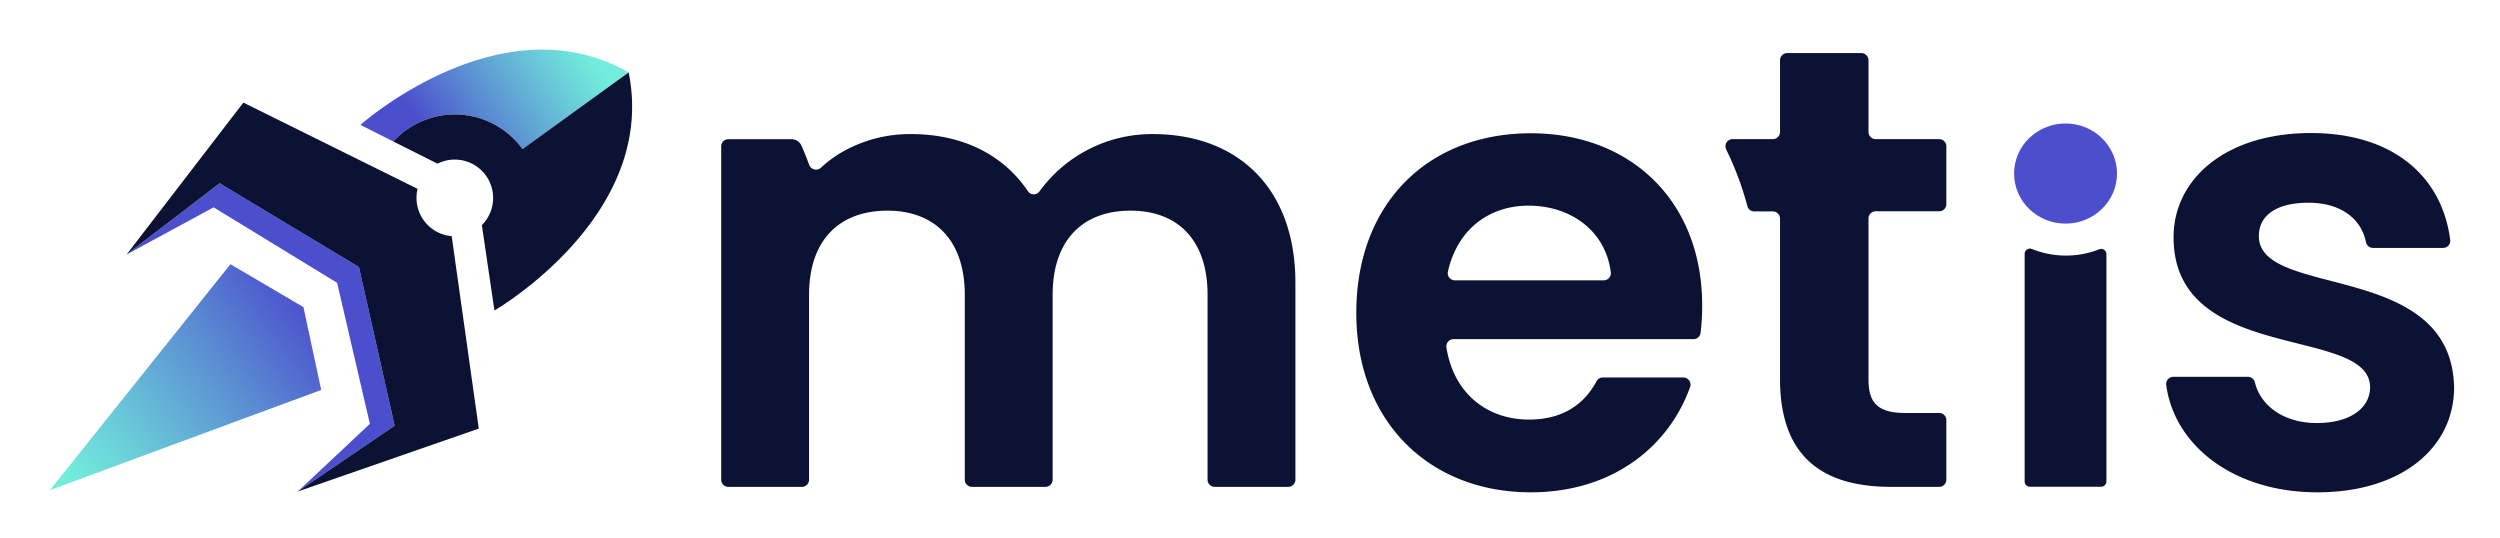
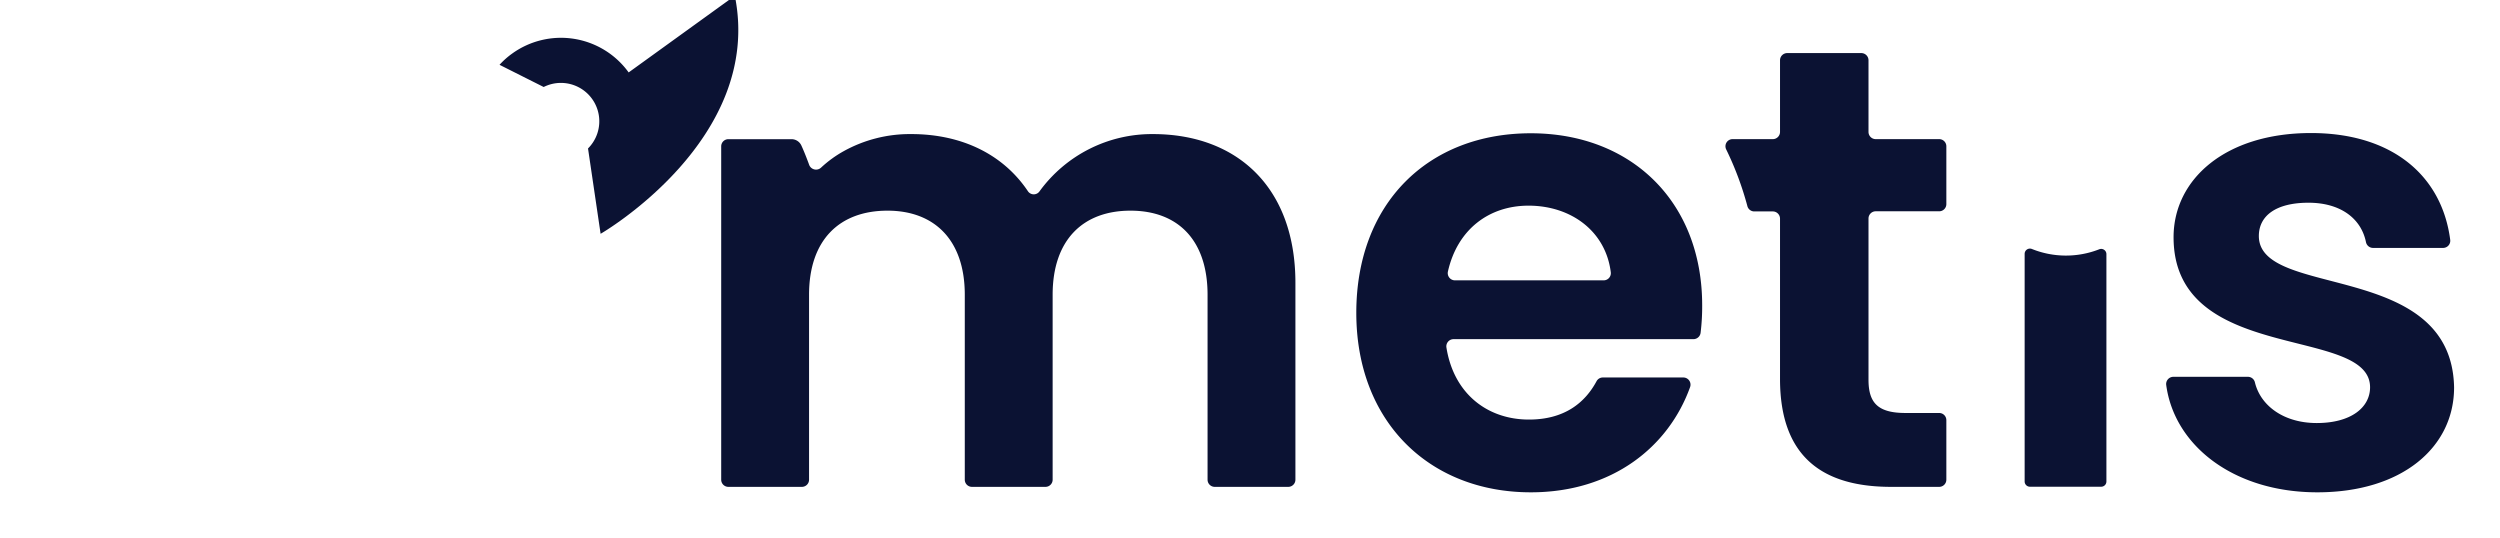
<svg xmlns="http://www.w3.org/2000/svg" role="img" viewBox="-2.16 14.84 554.32 119.32">
  <title>Metis Data (member) logo</title>
  <defs>
    <linearGradient id="linear-gradient" x1="1684.21" x2="1684.9" y1="3408.74" y2="3368.72" gradientTransform="rotate(54.18 4175.494 172.774)" gradientUnits="userSpaceOnUse">
      <stop offset="0" stop-color="#4b4ecd" />
      <stop offset=".35" stop-color="#5a8bd2" />
      <stop offset=".79" stop-color="#6bd1d9" />
      <stop offset="1" stop-color="#72eddb" />
    </linearGradient>
    <linearGradient id="linear-gradient-2" x1="1697.67" x2="1697" y1="3518.19" y2="3451.2" gradientTransform="rotate(54.18 4175.494 172.774)" gradientUnits="userSpaceOnUse">
      <stop offset="0" stop-color="#72eddb" />
      <stop offset=".21" stop-color="#6bd1d9" />
      <stop offset=".65" stop-color="#5a8bd2" />
      <stop offset="1" stop-color="#4b4ecd" />
    </linearGradient>
    <style>.cls-1{fill:#0b1233}.cls-2{fill:#4b4ecd}</style>
  </defs>
  <g id="Layer_1" data-name="Layer 1">
    <path d="M464.89 71.2v50.39a1.16 1.16 0 0 1-1.16 1.17h-15.8a1.17 1.17 0 0 1-1.17-1.17V71.13a1.17 1.17 0 0 1 1.62-1.08 20.19 20.19 0 0 0 14.9.07 1.16 1.16 0 0 1 1.61 1.08z" class="cls-1" />
-     <ellipse cx="455.83" cy="53.32" class="cls-2" rx="11.41" ry="11.1" />
    <path d="M337.26 124c-22.41 0-38.69-15.58-38.69-39.8s15.87-39.81 38.69-39.81c22.27 0 38 15.17 38 38.14a48 48 0 0 1-.35 6.1 1.6 1.6 0 0 1-1.58 1.41h-53.2a1.6 1.6 0 0 0-1.58 1.83c1.62 10.27 9.09 16 18.3 16 7.91 0 12.44-3.75 15-8.52a1.57 1.57 0 0 1 1.38-.81h17.85a1.59 1.59 0 0 1 1.5 2.13c-4.75 13.21-17.21 23.33-35.32 23.33zm-16.87-47h33a1.59 1.59 0 0 0 1.61-1.76c-1.11-9.13-8.81-14.8-18.24-14.8-8.75 0-15.78 5.26-17.88 14.63a1.6 1.6 0 0 0 1.51 1.93zm93.35-15.31h14.07a1.59 1.59 0 0 0 1.59-1.59V47.28a1.59 1.59 0 0 0-1.59-1.59h-14.07a1.6 1.6 0 0 1-1.6-1.6V28.21a1.6 1.6 0 0 0-1.59-1.6h-16.44a1.6 1.6 0 0 0-1.59 1.6v15.88a1.6 1.6 0 0 1-1.6 1.6H382a1.58 1.58 0 0 0-1.4 2.31 69.59 69.59 0 0 1 4.68 12.53 1.58 1.58 0 0 0 1.53 1.19h4.11a1.6 1.6 0 0 1 1.6 1.59v35.54c0 17.68 9.88 23.94 24.63 23.94h10.66a1.59 1.59 0 0 0 1.59-1.59V108a1.59 1.59 0 0 0-1.59-1.59h-7.46c-6.12 0-8.21-2.23-8.21-7.38V63.28a1.6 1.6 0 0 1 1.6-1.59zM511.66 124c-18.53 0-31.7-10.34-33.51-23.8a1.6 1.6 0 0 1 1.58-1.81h16.54a1.59 1.59 0 0 1 1.55 1.25c1.27 5.22 6.47 9 13.7 9 7.65 0 11.83-3.48 11.83-7.93 0-13.78-43.57-5-43.57-33.27 0-12.8 11.42-23.1 30.48-23.1 17.91 0 29 9.37 30.86 23.67a1.59 1.59 0 0 1-1.58 1.8H524a1.6 1.6 0 0 1-1.56-1.3c-1.08-5.26-5.67-8.72-12.75-8.72-7.24 0-11 2.92-11 7.38 0 14 42.73 5.28 43.29 33.54C542 114 530.45 124 511.66 124zM253.47 44.57a30.82 30.82 0 0 0-25.12 12.67 1.56 1.56 0 0 1-2.59 0C220.23 49 211 44.57 199.89 44.57a30.27 30.27 0 0 0-15 3.8 25.53 25.53 0 0 0-5 3.64 1.63 1.63 0 0 1-2.6-.53c-.55-1.49-1.13-3-1.77-4.39a2.4 2.4 0 0 0-2.18-1.39h-14a1.59 1.59 0 0 0-1.59 1.59v73.91a1.59 1.59 0 0 0 1.59 1.59h16.3a1.59 1.59 0 0 0 1.59-1.59v-41c0-12.25 6.83-18.65 17.4-18.65 10.3 0 17.13 6.4 17.13 18.65v41a1.59 1.59 0 0 0 1.59 1.59h16.3a1.59 1.59 0 0 0 1.59-1.59v-41c0-12.25 6.81-18.65 17.26-18.65S265.59 68 265.59 80.2v41a1.59 1.59 0 0 0 1.59 1.59h16.3a1.59 1.59 0 0 0 1.59-1.59V77.56c0-21.3-13.07-32.99-31.6-32.99z" class="cls-1" />
-     <path fill="url(#linear-gradient)" d="M137.23 30.9l-23.54 17a18.5 18.5 0 0 0-25.83-4.18 17.6 17.6 0 0 0-2.8 2.49l-7.3-3.68S109 14.72 137.23 30.9z" />
-     <path d="M85.34 109.23l-21.48 14.59 15.99-15-7.26-31.27L45.2 60.81 25.92 71.26l20.62-15.79 30.89 18.59 7.91 35.17z" class="cls-2" />
-     <path fill="url(#linear-gradient-2)" d="M69.06 101.3L8.89 123.53l40.05-50.11 16.18 9.52 3.94 18.36z" />
-     <path d="M104 109.87l-5.68-40.34L98 67.2a8.51 8.51 0 0 1-7.57-10.49l-2.13-1.05-36.5-18.07-25.88 33.67 20.62-15.79 30.89 18.59 7.91 35.17-21.48 14.59z" class="cls-1" />
-     <path d="M137.23 30.9l-23.54 17a18.5 18.5 0 0 0-25.83-4.18 17.6 17.6 0 0 0-2.8 2.49l7.34 3.69 2.45 1.23a8.51 8.51 0 0 1 9.83 13.63l.4 2.71 2.39 16.21s36.22-20.89 29.76-52.78z" class="cls-1" />
+     <path d="M137.23 30.9a18.5 18.5 0 0 0-25.83-4.18 17.6 17.6 0 0 0-2.8 2.49l7.34 3.69 2.45 1.23a8.51 8.51 0 0 1 9.83 13.63l.4 2.71 2.39 16.21s36.22-20.89 29.76-52.78z" class="cls-1" />
  </g>
</svg>